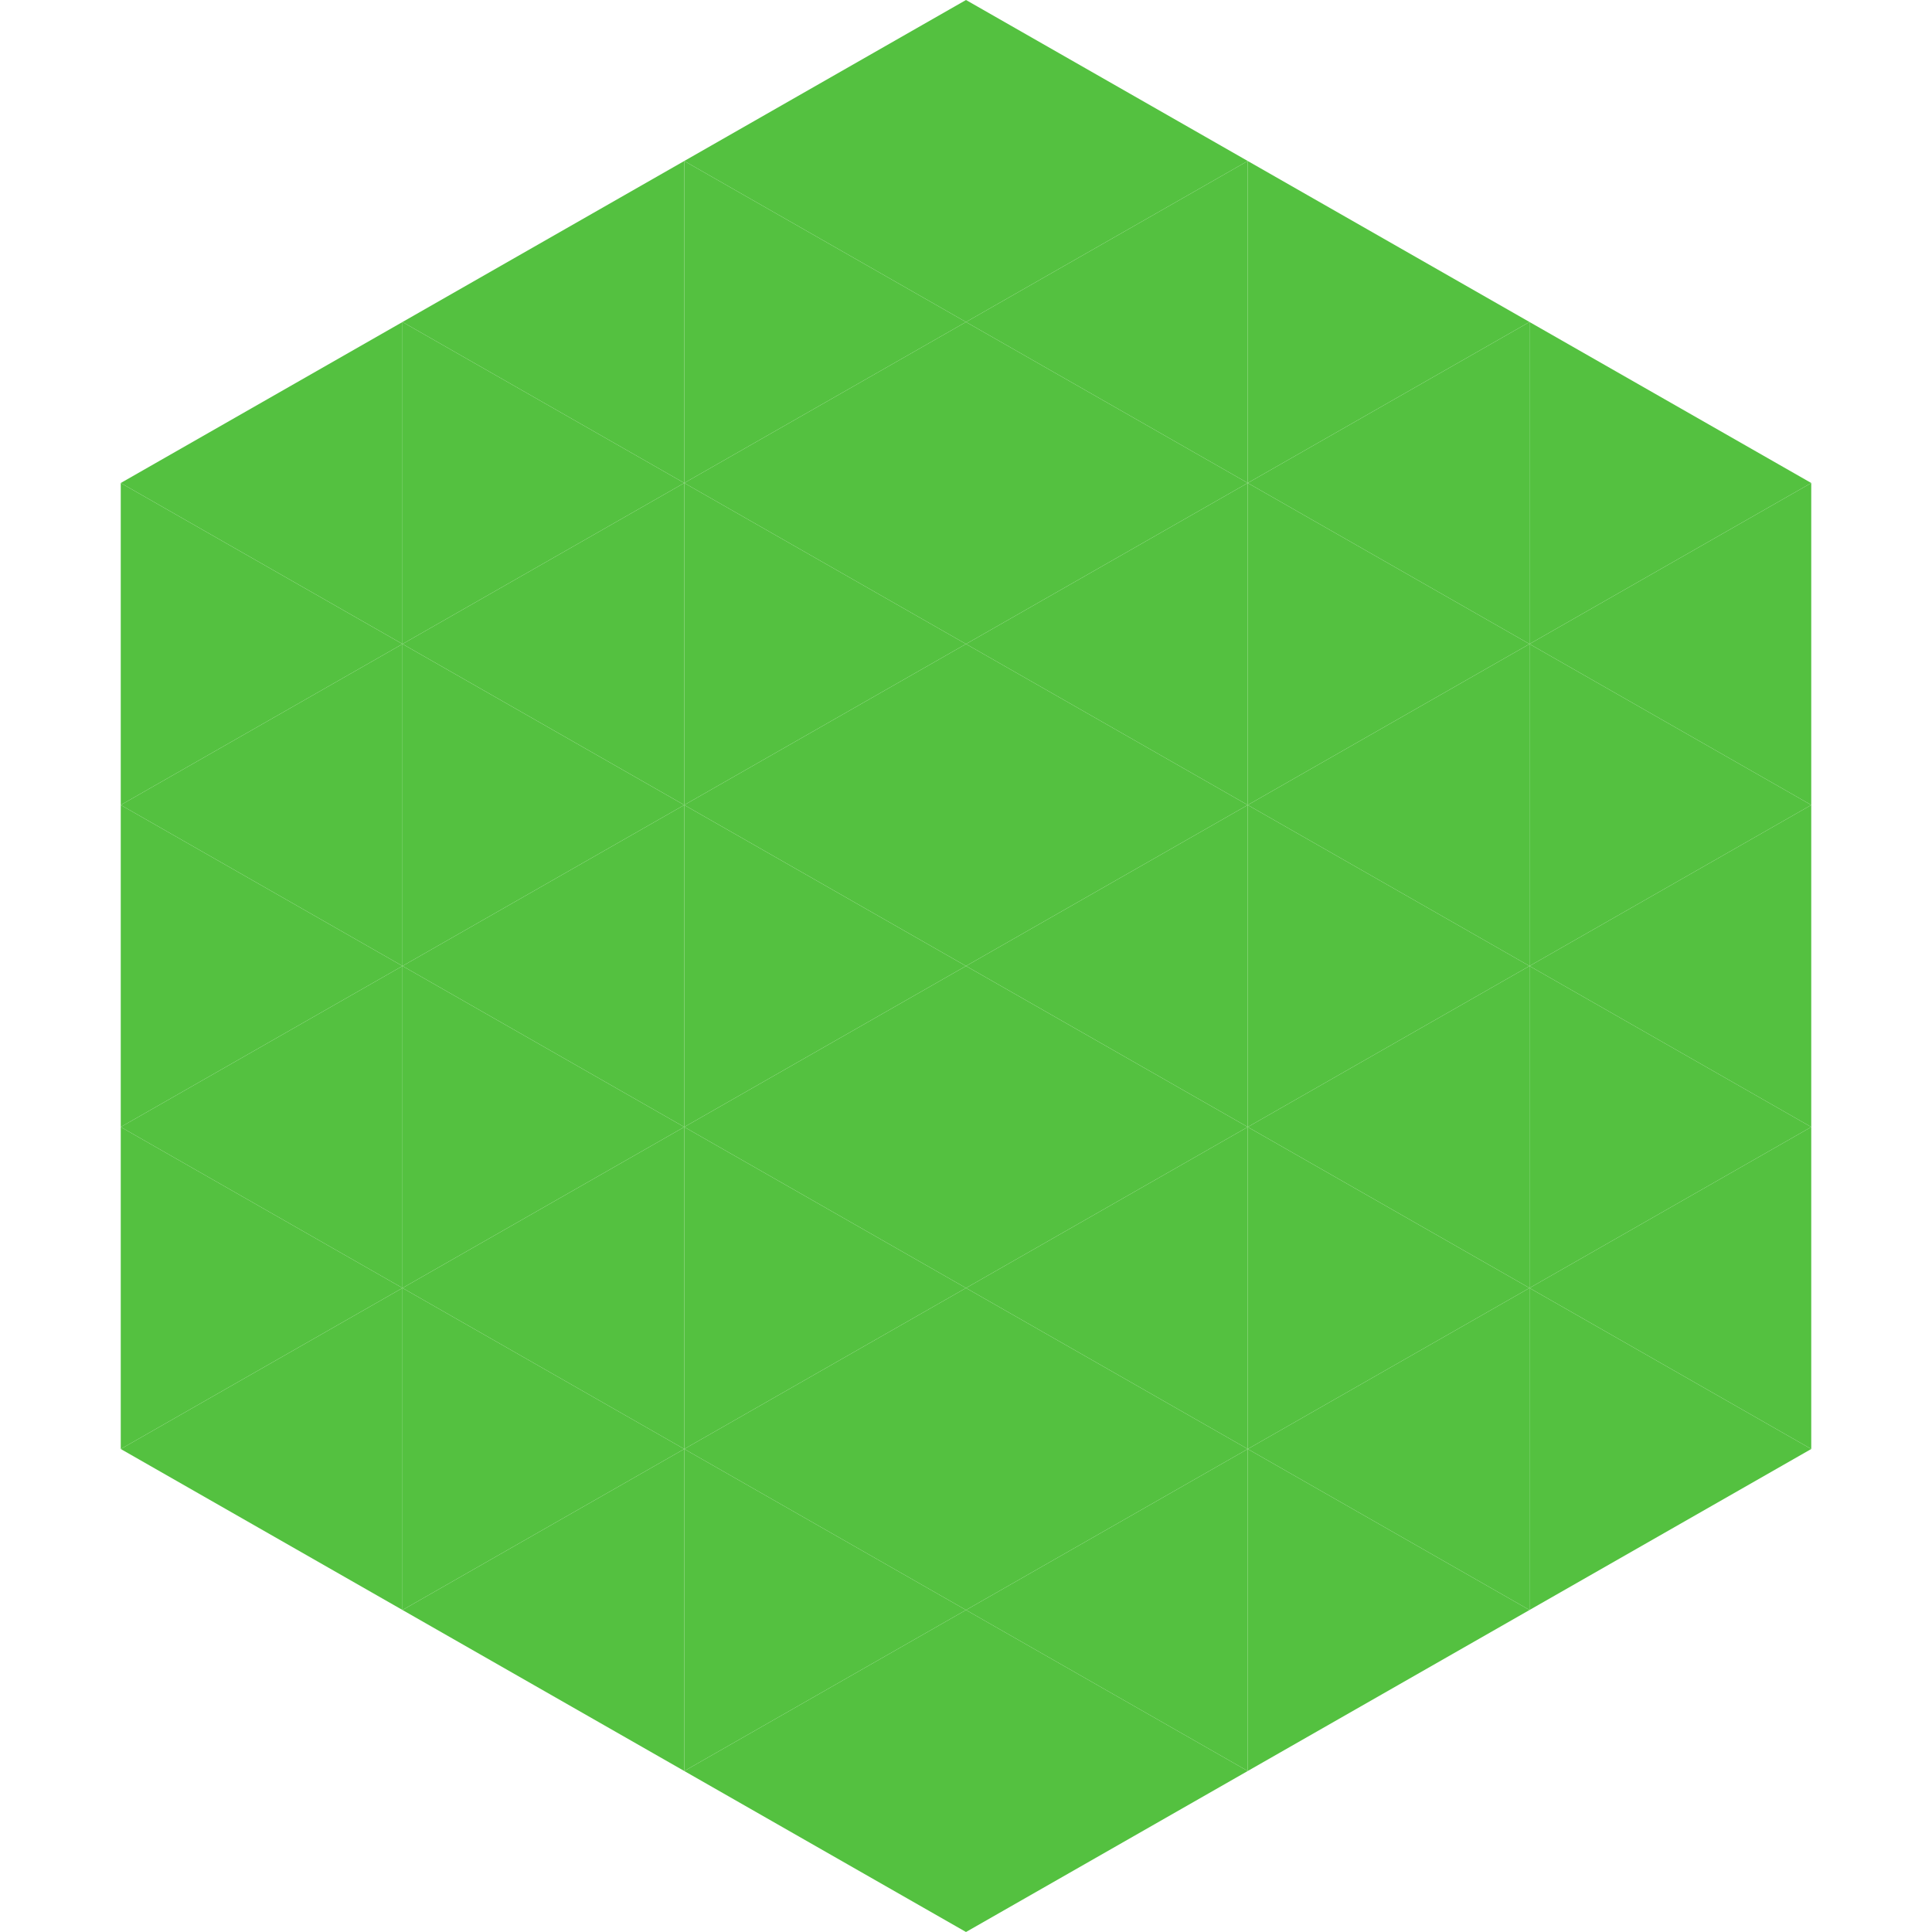
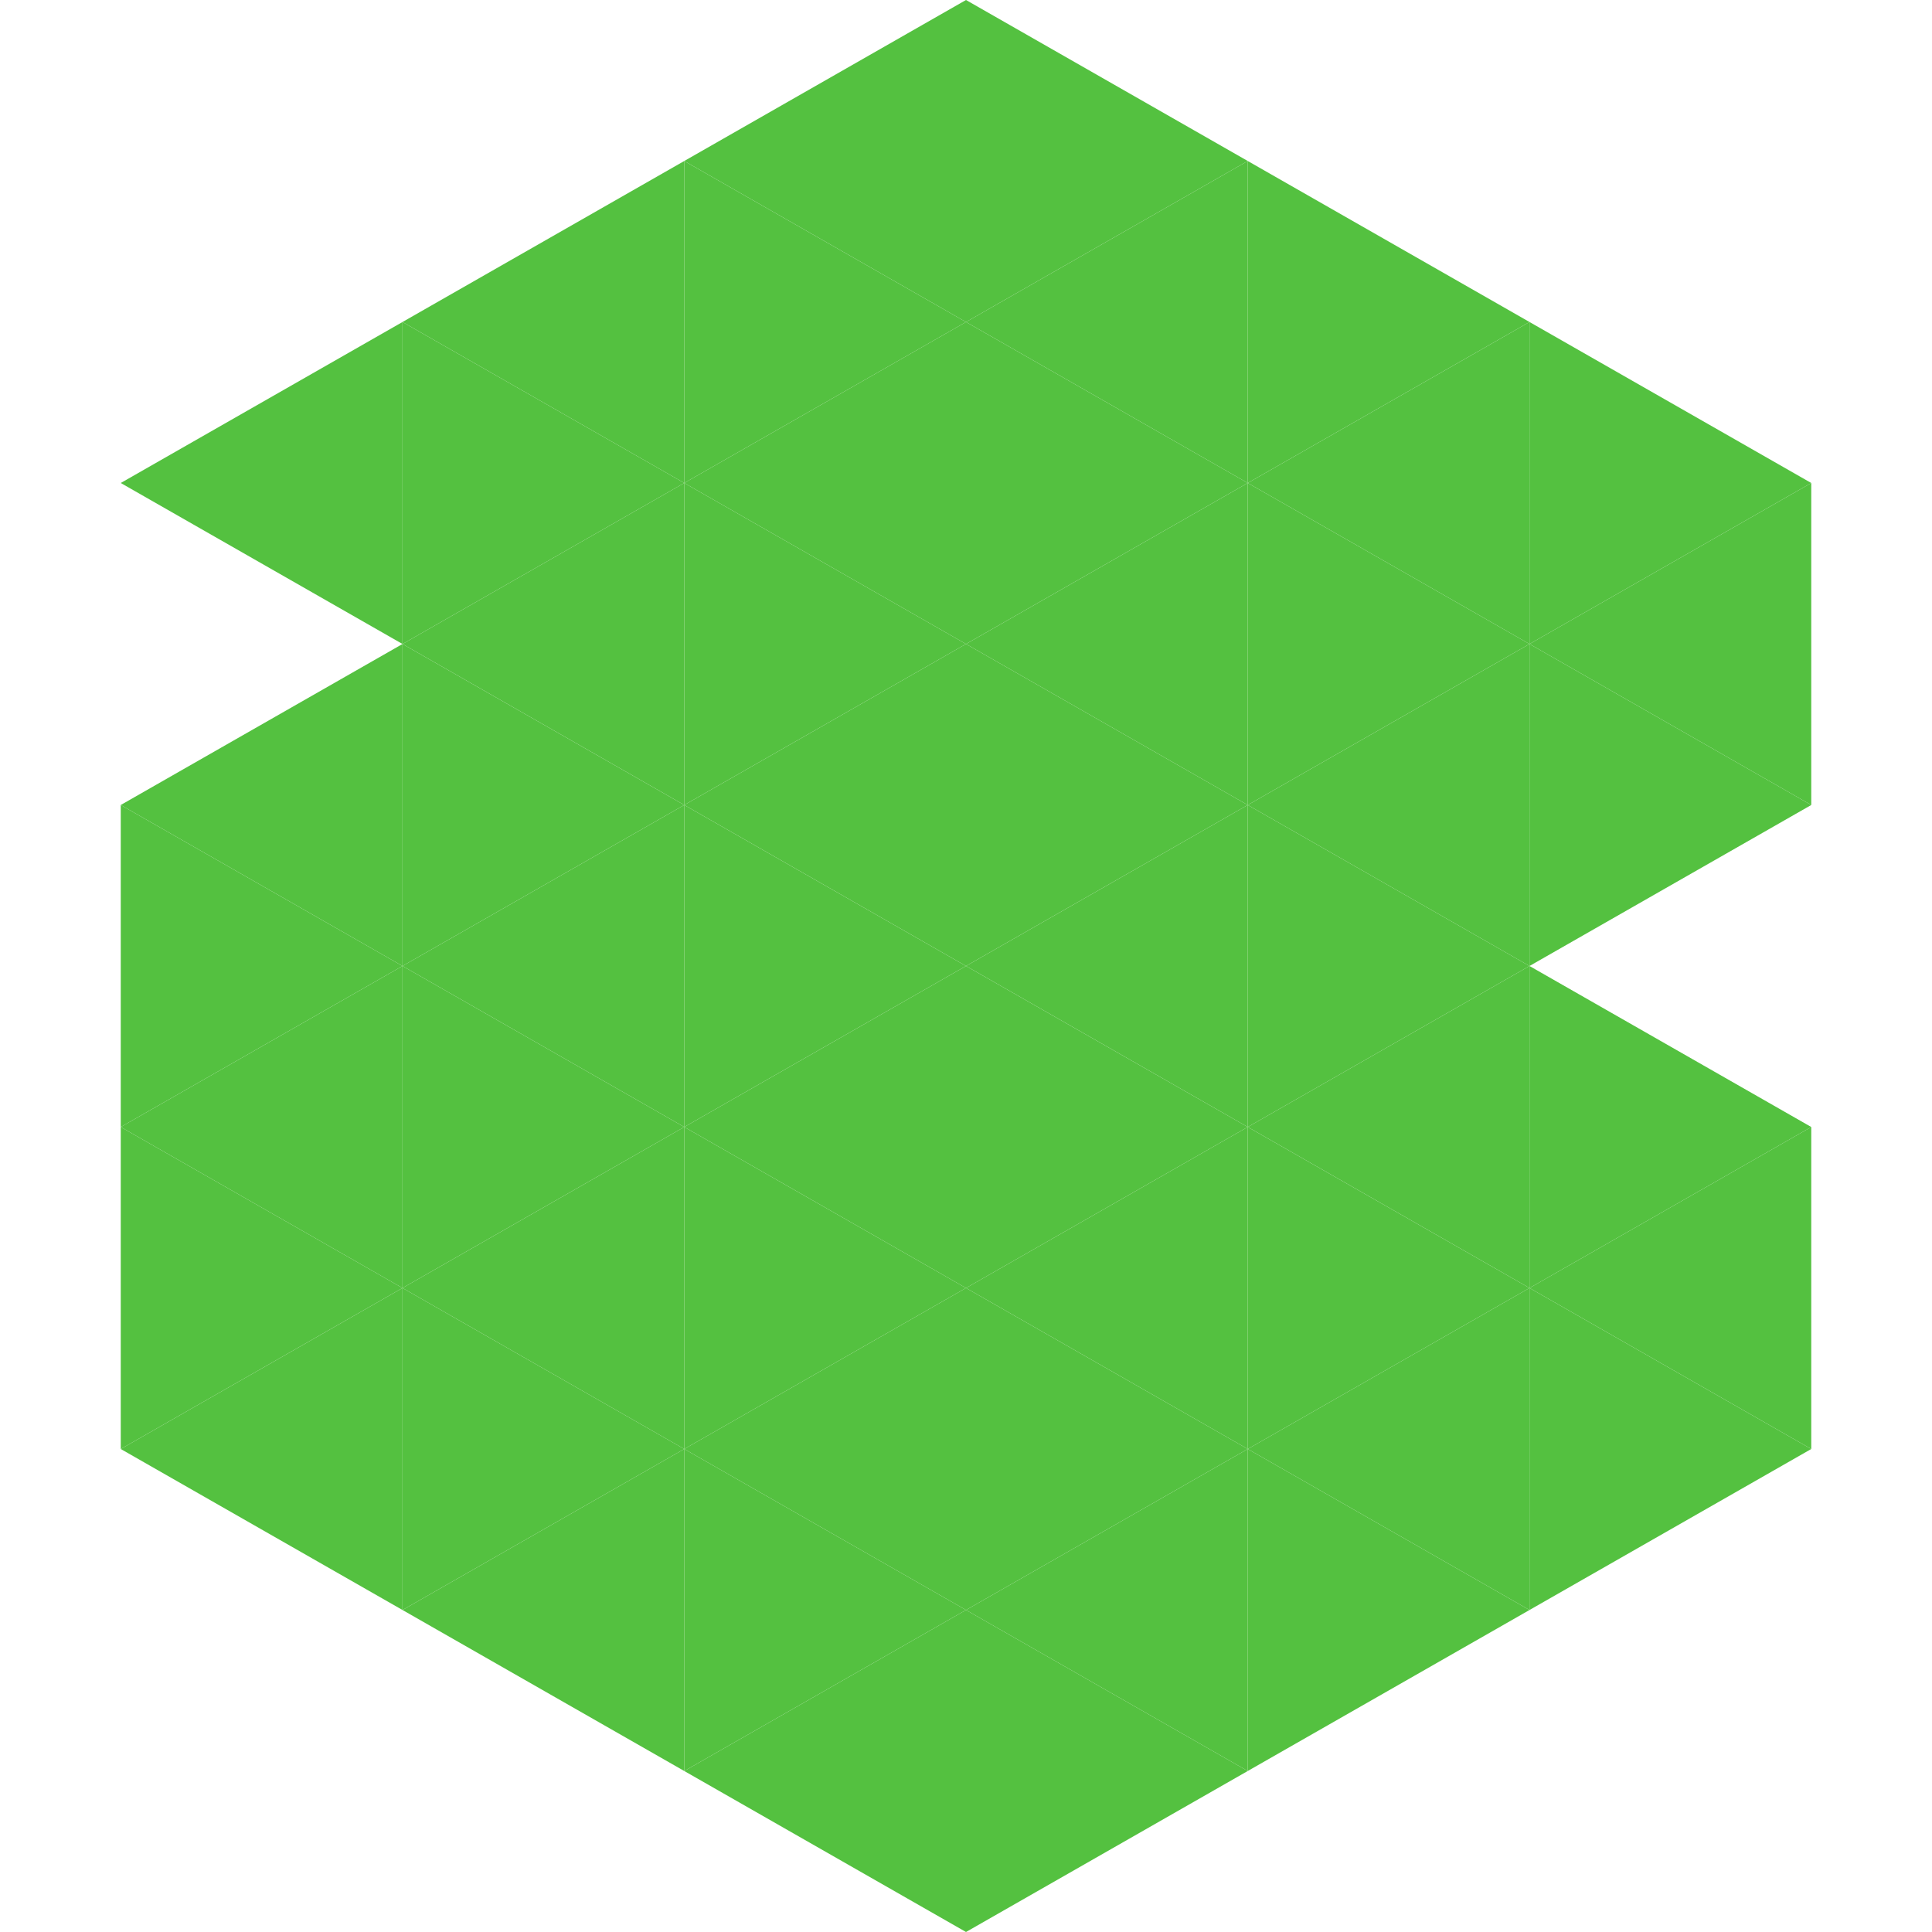
<svg xmlns="http://www.w3.org/2000/svg" width="240" height="240">
  <polygon points="50,40 15,60 50,80" style="fill:rgb(84,193,64)" />
  <polygon points="190,40 225,60 190,80" style="fill:rgb(84,193,64)" />
-   <polygon points="15,60 50,80 15,100" style="fill:rgb(84,193,64)" />
  <polygon points="225,60 190,80 225,100" style="fill:rgb(84,193,64)" />
  <polygon points="50,80 15,100 50,120" style="fill:rgb(84,193,64)" />
  <polygon points="190,80 225,100 190,120" style="fill:rgb(84,193,64)" />
  <polygon points="15,100 50,120 15,140" style="fill:rgb(84,193,64)" />
-   <polygon points="225,100 190,120 225,140" style="fill:rgb(84,193,64)" />
  <polygon points="50,120 15,140 50,160" style="fill:rgb(84,193,64)" />
  <polygon points="190,120 225,140 190,160" style="fill:rgb(84,193,64)" />
  <polygon points="15,140 50,160 15,180" style="fill:rgb(84,193,64)" />
  <polygon points="225,140 190,160 225,180" style="fill:rgb(84,193,64)" />
  <polygon points="50,160 15,180 50,200" style="fill:rgb(84,193,64)" />
  <polygon points="190,160 225,180 190,200" style="fill:rgb(84,193,64)" />
  <polygon points="15,180 50,200 15,220" style="fill:rgb(255,255,255); fill-opacity:0" />
  <polygon points="225,180 190,200 225,220" style="fill:rgb(255,255,255); fill-opacity:0" />
  <polygon points="50,0 85,20 50,40" style="fill:rgb(255,255,255); fill-opacity:0" />
  <polygon points="190,0 155,20 190,40" style="fill:rgb(255,255,255); fill-opacity:0" />
  <polygon points="85,20 50,40 85,60" style="fill:rgb(84,193,64)" />
  <polygon points="155,20 190,40 155,60" style="fill:rgb(84,193,64)" />
  <polygon points="50,40 85,60 50,80" style="fill:rgb(84,193,64)" />
  <polygon points="190,40 155,60 190,80" style="fill:rgb(84,193,64)" />
  <polygon points="85,60 50,80 85,100" style="fill:rgb(84,193,64)" />
  <polygon points="155,60 190,80 155,100" style="fill:rgb(84,193,64)" />
  <polygon points="50,80 85,100 50,120" style="fill:rgb(84,193,64)" />
  <polygon points="190,80 155,100 190,120" style="fill:rgb(84,193,64)" />
  <polygon points="85,100 50,120 85,140" style="fill:rgb(84,193,64)" />
  <polygon points="155,100 190,120 155,140" style="fill:rgb(84,193,64)" />
  <polygon points="50,120 85,140 50,160" style="fill:rgb(84,193,64)" />
  <polygon points="190,120 155,140 190,160" style="fill:rgb(84,193,64)" />
  <polygon points="85,140 50,160 85,180" style="fill:rgb(84,193,64)" />
  <polygon points="155,140 190,160 155,180" style="fill:rgb(84,193,64)" />
  <polygon points="50,160 85,180 50,200" style="fill:rgb(84,193,64)" />
  <polygon points="190,160 155,180 190,200" style="fill:rgb(84,193,64)" />
  <polygon points="85,180 50,200 85,220" style="fill:rgb(84,193,64)" />
  <polygon points="155,180 190,200 155,220" style="fill:rgb(84,193,64)" />
  <polygon points="120,0 85,20 120,40" style="fill:rgb(84,193,64)" />
  <polygon points="120,0 155,20 120,40" style="fill:rgb(84,193,64)" />
  <polygon points="85,20 120,40 85,60" style="fill:rgb(84,193,64)" />
  <polygon points="155,20 120,40 155,60" style="fill:rgb(84,193,64)" />
  <polygon points="120,40 85,60 120,80" style="fill:rgb(84,193,64)" />
  <polygon points="120,40 155,60 120,80" style="fill:rgb(84,193,64)" />
  <polygon points="85,60 120,80 85,100" style="fill:rgb(84,193,64)" />
  <polygon points="155,60 120,80 155,100" style="fill:rgb(84,193,64)" />
  <polygon points="120,80 85,100 120,120" style="fill:rgb(84,193,64)" />
  <polygon points="120,80 155,100 120,120" style="fill:rgb(84,193,64)" />
  <polygon points="85,100 120,120 85,140" style="fill:rgb(84,193,64)" />
  <polygon points="155,100 120,120 155,140" style="fill:rgb(84,193,64)" />
  <polygon points="120,120 85,140 120,160" style="fill:rgb(84,193,64)" />
  <polygon points="120,120 155,140 120,160" style="fill:rgb(84,193,64)" />
  <polygon points="85,140 120,160 85,180" style="fill:rgb(84,193,64)" />
  <polygon points="155,140 120,160 155,180" style="fill:rgb(84,193,64)" />
  <polygon points="120,160 85,180 120,200" style="fill:rgb(84,193,64)" />
  <polygon points="120,160 155,180 120,200" style="fill:rgb(84,193,64)" />
  <polygon points="85,180 120,200 85,220" style="fill:rgb(84,193,64)" />
  <polygon points="155,180 120,200 155,220" style="fill:rgb(84,193,64)" />
  <polygon points="120,200 85,220 120,240" style="fill:rgb(84,193,64)" />
  <polygon points="120,200 155,220 120,240" style="fill:rgb(84,193,64)" />
  <polygon points="85,220 120,240 85,260" style="fill:rgb(255,255,255); fill-opacity:0" />
  <polygon points="155,220 120,240 155,260" style="fill:rgb(255,255,255); fill-opacity:0" />
</svg>